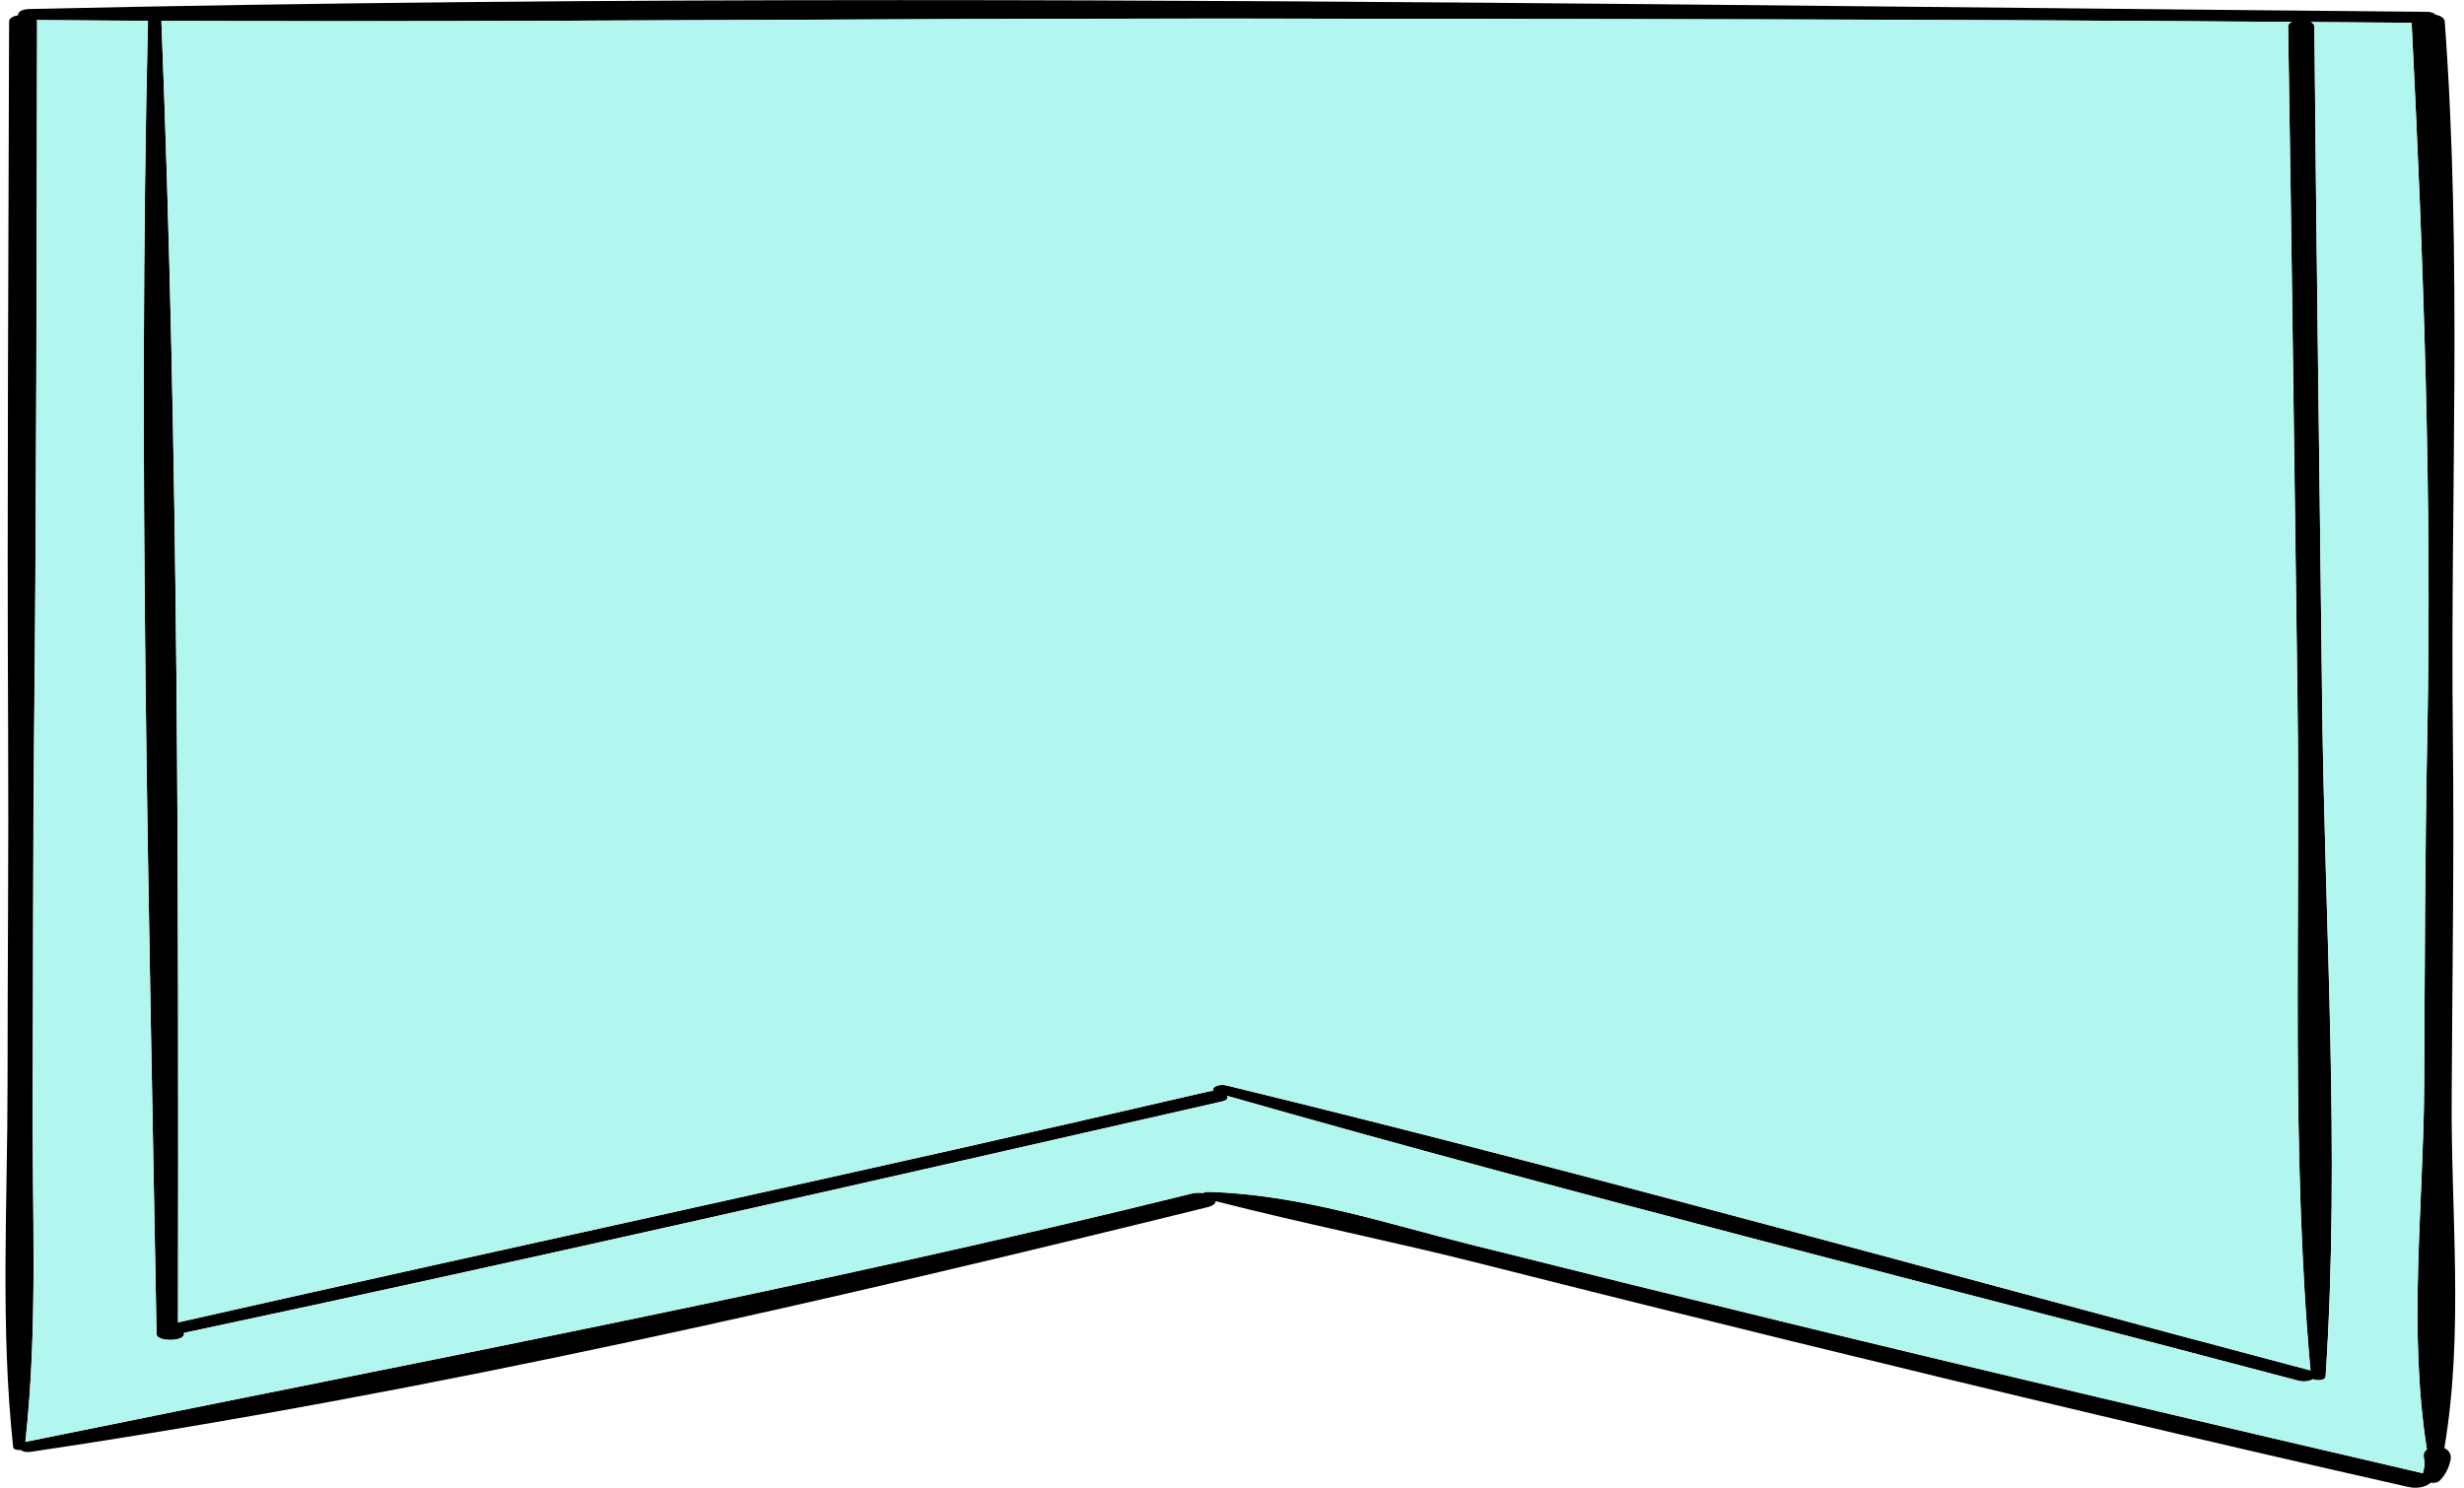
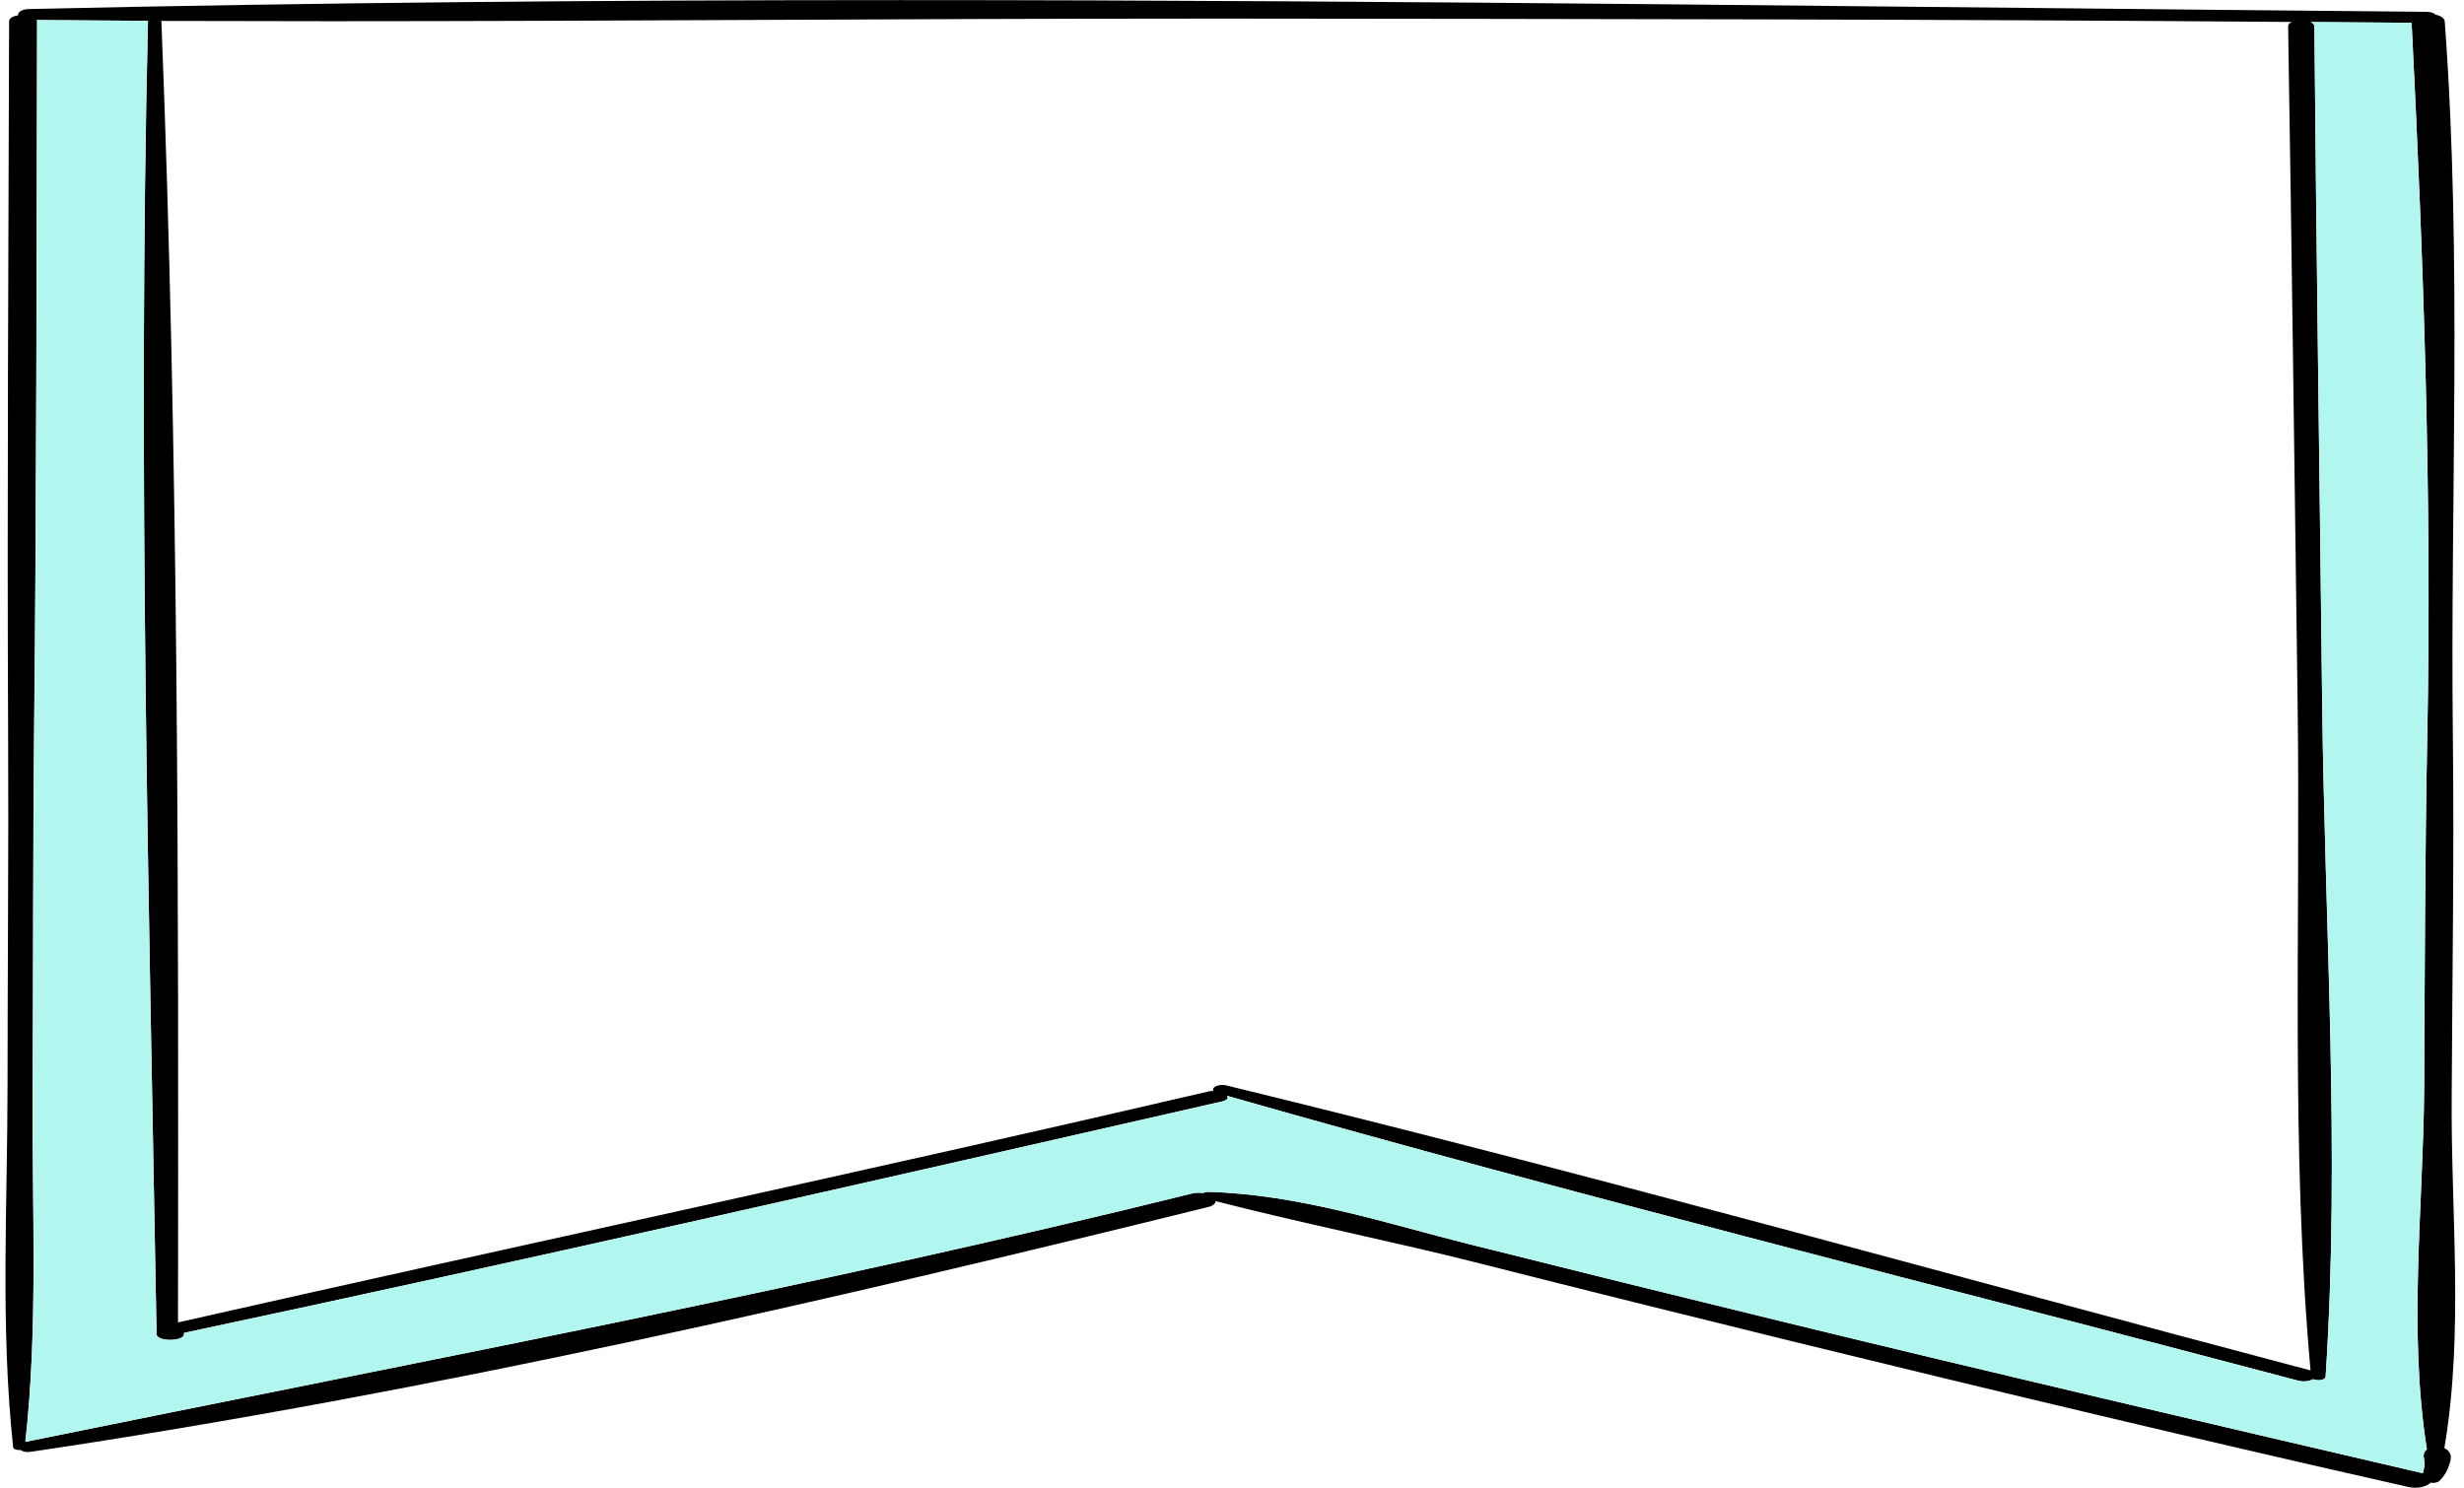
<svg xmlns="http://www.w3.org/2000/svg" height="768.94" stroke="#000" stroke-linecap="square" stroke-miterlimit="10" width="1273.22">
  <g>
    <g stroke="none">
      <path d="M614.34 9.61c6.69 0 13.38 0 20.08 0 183.17.2 366.75.3 549.92 1.73-1.3.49-2 1.28-2 2.37 1.9 116.27 3.3 232.58 4.89 348.85 1.6 115.08-3.6 230.76 6.69 345.69-186.37-49.21-370.74-101.18-560.21-147.28-.7-.15-1.4-.25-2.1-.25-3.3 0-5.59 1.68-4.59 3.06-.8 0-1.7.15-2.5.3-176.28 41.07-355.46 79.29-532.54 119.37.3-224.15.3-448.59-8.59-672.64 29.16.1 58.33.15 87.59.15 147.82 0 295.63-1.33 443.35-1.33Zm-595.46.74c19.18.15 38.25.3 57.53.39-5.29 226.12.5 452.54 4.49 678.76 0 1.97 3.5 2.96 7.09 2.96 3.5 0 7.09-.99 7.09-2.96v-.64c176.08-37.47 357.86-78.89 536.33-119.62 2.9-.64 3.4-1.82 2.6-2.91 181.28 51.77 369.14 98.42 553.61 147.23 1 .25 1.9.35 2.8.35 1.9 0 3.6-.44 4.79-1.13.7.35 1.7.54 2.7.54 1.9 0 3.7-.64 3.8-1.87 7.59-116.02-.5-232.78-1.8-348.9-1.3-116.27-3-232.63-4-348.85 0-1.04-.8-1.78-1.9-2.32 17.38.15 34.76.25 52.14.39 6.19 122.97 10.49 245.94 8.09 368.91-1.2 60.55-1.3 121.1-1.6 181.7-.5 61.78-8.39 125.04 1.4 186.73-.3.2-.6.44-.8.69-1.7 2.02-.4 4.39-.4 6.46 0 1.78-.5 3.5-.9 5.13-110.96-25.84-221.82-51.77-331.79-78.6-53.93-13.12-107.77-26.43-161.5-39.89-40.95-10.26-87.19-25.69-134.33-26.92-.1 0-.2 0-.2 0-1.1 0-1.8.25-2.3.59-.8-.1-1.6-.15-2.5-.15-1.1 0-2.4.1-3.6.44-196.46 48.67-399.7 86.93-602.55 128.3h-.1c6.69-60.25 3.4-121.1 3.8-181.4.3-61.44.1-122.87.7-184.21 1.3-122.82 1.3-245.7 1.6-368.47 0-.25-.2-.44-.3-.74ZM465.22.05C314.91.05 164.7 1.28 14.78 4.68c-3.8.15-5.69 1.73-5.39 3.2-2.6.44-4.69 1.48-4.69 3.25-.3 122.77-1.1 245.6-.5 368.42.3 60.11-.3 120.21-.3 180.32 0 62.52-3.8 125.68 2.9 188.11.1.94 1.6 1.43 3.1 1.43.2 0 .5 0 .7-.05.8.59 2.1 1.08 3.8 1.08.5 0 1.1-.05 1.7-.15 209.24-31.06 413.09-78.35 607.95-126.42 2.9-.69 4.09-1.97 4.09-3.11 44.44 11.44 91.99 20.91 136.73 32.25 53.63 13.61 107.37 26.97 161.2 40.19 105.47 25.84 211.44 51.13 318.41 75.29 1.3.3 2.5.39 3.6.39 3.5 0 6.49-1.18 7.89-2.61.4.05.8.1 1.2.1 1.5 0 2.8-.35 3.7-1.33 2.4-2.51 3.8-5.08 4.69-7.89.8-2.66 1.9-5.67-1.3-8.04-.3-.25-.8-.54-1.2-.69 10.19-60.15 3.3-121.79 3.8-182.09.3-61.88 1.3-123.76.6-185.64-1.4-123.17 4.89-246.39-4.19-369.56-.1-1.82-2.2-3.01-4.79-3.6-.8-.79-2.3-1.43-4.79-1.43C991.47 3.8 728.2.05 465.22.05Z" />
      <path d="M18.98 10.35c0 .35.2.49.2.79-.3 122.77-.2 245.6-1.5 368.42-.6 61.34-.5 122.77-.8 184.21-.4 60.3 2.9 121.15-3.7 181.4 202.85-41.37 406.1-79.63 602.65-128.3 1.2-.35 2.4-.44 3.6-.44.8 0 1.6.05 2.4.15.5-.35 1.2-.59 2.3-.59 0 0 .1 0 .2 0 47.14 1.23 93.38 16.67 134.53 26.92 53.63 13.46 107.37 26.77 161.3 39.94 109.96 26.82 220.83 52.71 331.79 78.55.4-1.63.9-3.3.9-5.08 0-2.12-1.3-4.44.4-6.51.2-.25.5-.49.8-.69-9.69-61.68-1.9-124.94-1.4-186.73.3-60.6.4-121.15 1.6-181.7 2.4-122.97-1.9-245.94-8.09-368.91-17.38-.15-34.76-.25-52.14-.39 1.2.54 1.9 1.28 1.9 2.32 1 116.27 2.7 232.58 4 348.9 1.4 116.07 9.39 232.88 1.8 348.85-.1 1.23-1.9 1.87-3.7 1.87-1 0-2-.2-2.8-.54-1.2.69-2.8 1.18-4.69 1.18-.9 0-1.9-.15-2.9-.39-184.47-48.81-372.34-95.46-553.51-147.23.7 1.08.2 2.32-2.6 2.96-178.58 40.68-360.35 82.15-536.44 119.57v.64c0 1.97-3.6 2.96-7.09 2.96-3.6 0-7.09-.99-7.09-2.96-4-226.22-9.79-452.64-4.39-678.76-19.18-.05-38.45-.25-57.53-.39Z" fill="#B2F7EF" />
-       <path d="M614.34 9.61c-147.72 0-295.53 1.33-443.35 1.33-29.26 0-58.43-.05-87.59-.15 8.89 224.05 8.89 448.5 8.59 672.64 177.08-40.09 356.26-78.35 532.54-119.37.8-.2 1.7-.3 2.5-.3-1-1.38 1.3-3.06 4.59-3.06.7 0 1.4.1 2.1.25 189.47 46.1 373.84 98.07 560.11 147.28-10.19-114.93-5.09-230.61-6.69-345.69-1.6-116.27-2.9-232.58-4.79-348.85 0-1.08.7-1.87 2-2.37-183.17-1.43-366.75-1.53-549.92-1.73-6.69 0-13.38 0-20.08 0Z" fill="#B2F7EF" />
    </g>
  </g>
</svg>